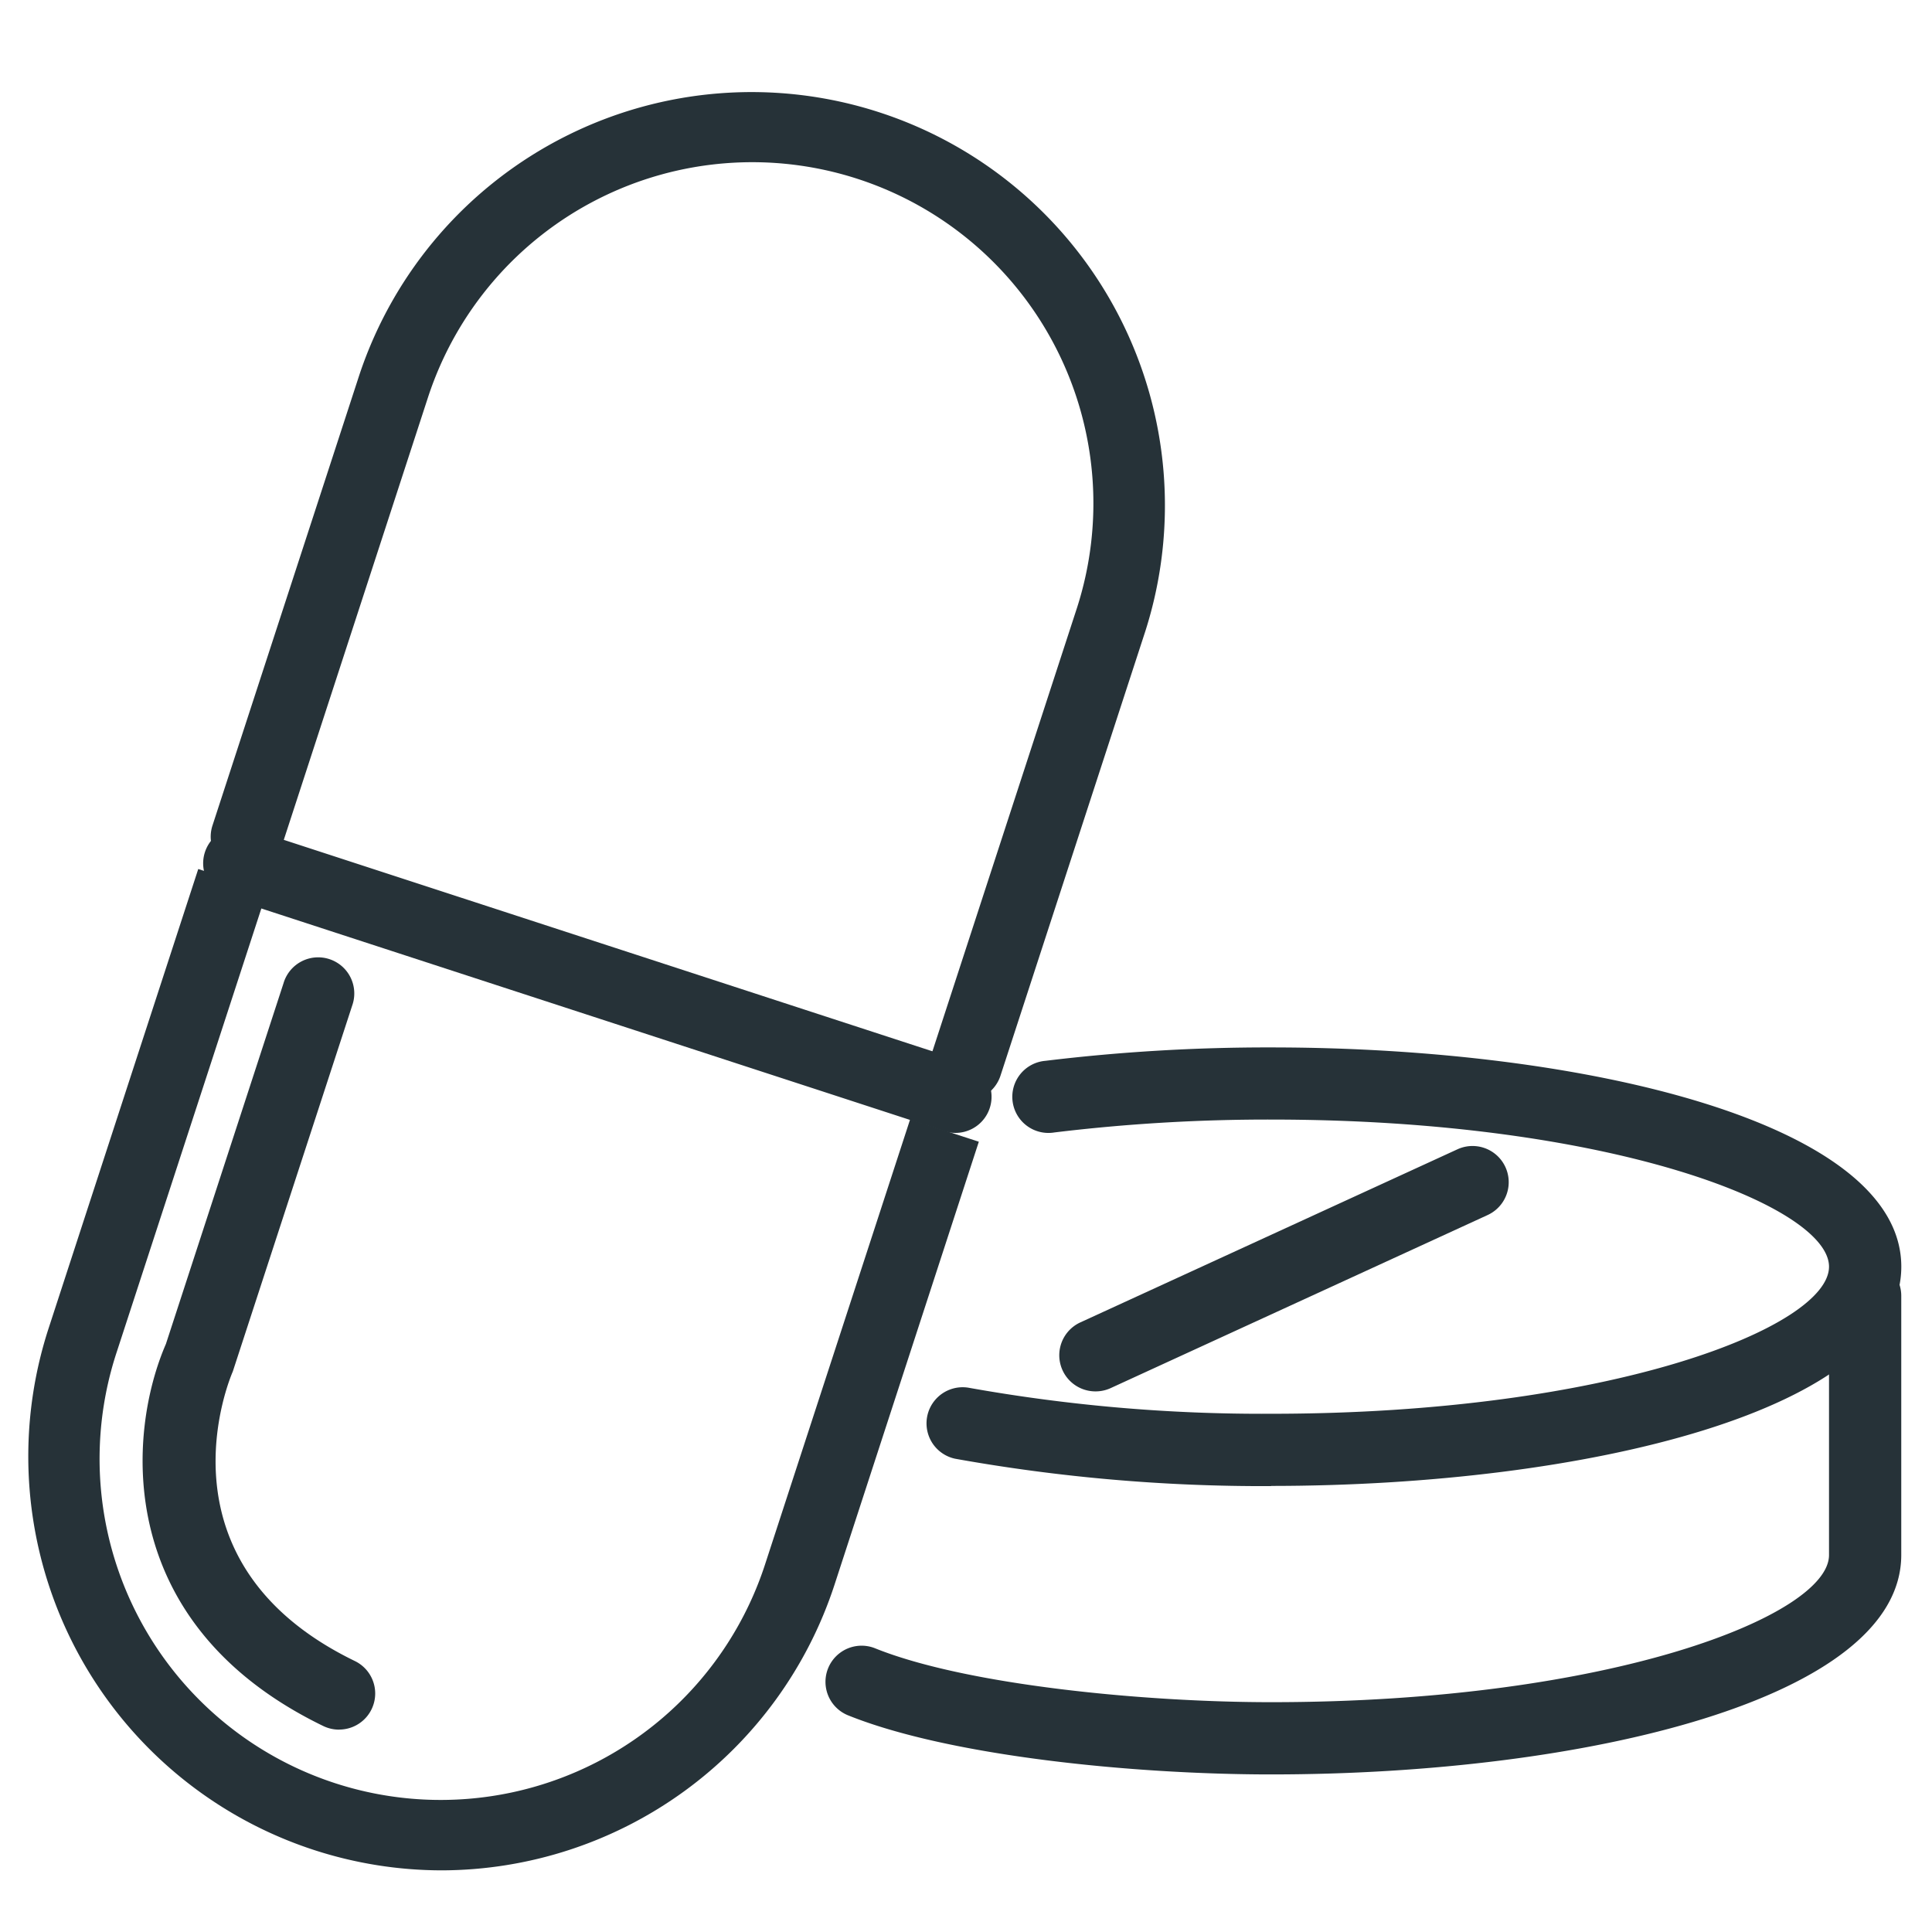
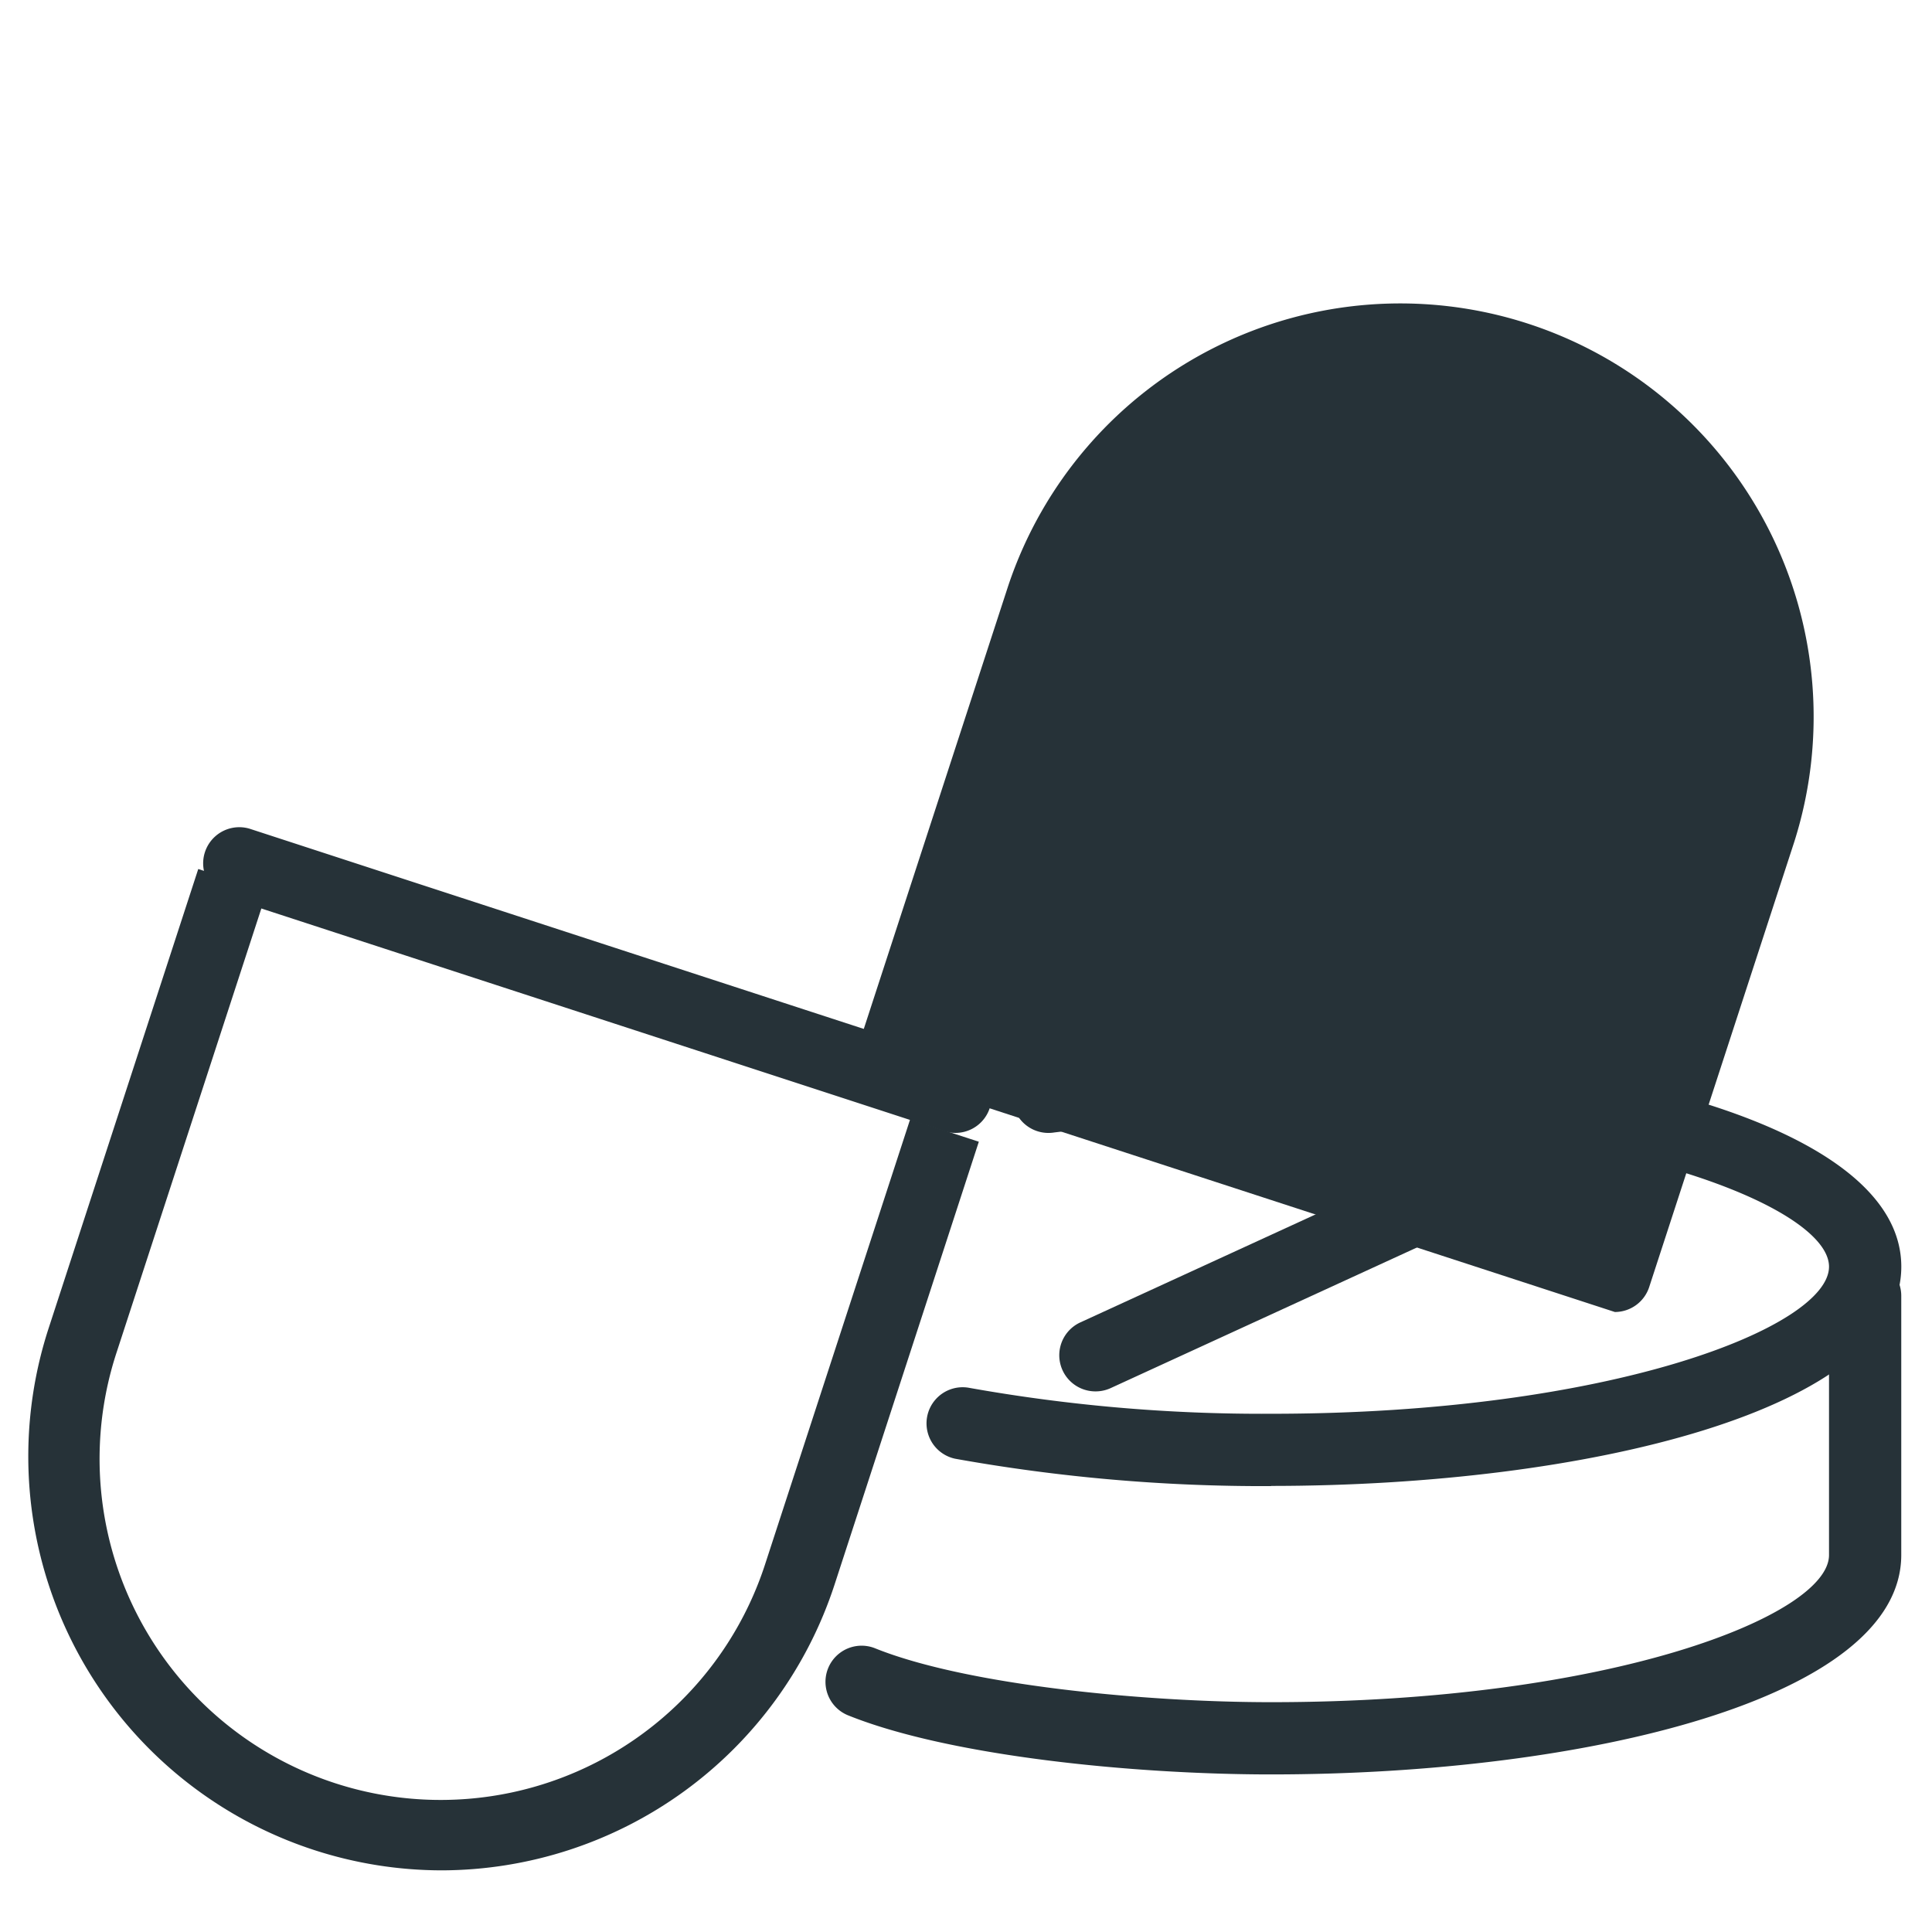
<svg xmlns="http://www.w3.org/2000/svg" height="89" viewBox="0 0 89 89" width="89">
  <clipPath id="a">
    <rect height="89" rx="3" width="89" x="375" y="1113" />
  </clipPath>
  <g clip-path="url(#a)" fill="#263238" transform="translate(-375 -1113)">
    <path d="m22.466 85.935a19.069 19.069 0 0 1 -18.124-24.951l6.9-21.177 3.163 1.031-6.905 21.178a15.714 15.714 0 1 0 29.88 9.74l6.656-20.417 3.164 1.031-6.651 20.417a19.083 19.083 0 0 1 -18.083 13.148z" transform="translate(372.891 1113.225)" />
-     <path d="m46.519 50.892a1.7 1.7 0 0 1 -.519-.084 1.661 1.661 0 0 1 -1.063-2.1l6.677-20.484a15.715 15.715 0 0 0 -29.884-9.736l-6.766 20.762a1.664 1.664 0 0 1 -3.164-1.032l6.767-20.761a19.042 19.042 0 0 1 36.209 11.8l-6.676 20.486a1.667 1.667 0 0 1 -1.581 1.149z" transform="translate(372.988 1112.811)" />
+     <path d="m46.519 50.892a1.7 1.7 0 0 1 -.519-.084 1.661 1.661 0 0 1 -1.063-2.1l6.677-20.484l-6.766 20.762a1.664 1.664 0 0 1 -3.164-1.032l6.767-20.761a19.042 19.042 0 0 1 36.209 11.8l-6.676 20.486a1.667 1.667 0 0 1 -1.581 1.149z" transform="translate(372.988 1112.811)" />
    <path d="m46.034 51.986a1.6 1.6 0 0 1 -.517-.084l-33.04-10.769a1.664 1.664 0 0 1 1.03-3.163l33.042 10.771a1.664 1.664 0 0 1 -.515 3.245z" transform="translate(372.983 1113.203)" />
-     <path d="m17.664 79.406a1.67 1.67 0 0 1 -.725-.167c-9.747-4.726-9.019-13.526-7.248-17.6l5.418-16.619a1.664 1.664 0 1 1 3.163 1.031l-5.5 16.858c-.155.353-3.713 8.808 5.622 13.336a1.662 1.662 0 0 1 -.726 3.158z" transform="translate(372.952 1113.272)" />
    <path d="m60.181 68.139a80.254 80.254 0 0 1 -14.551-1.261 1.665 1.665 0 0 1 .619-3.271 76.7 76.7 0 0 0 13.932 1.2h.007c15.686 0 25.7-4.013 25.7-6.776s-10.012-6.777-25.7-6.777a81.753 81.753 0 0 0 -9.987.594 1.664 1.664 0 1 1 -.409-3.3 84.883 84.883 0 0 1 10.4-.617c14.424 0 29.026 3.471 29.026 10.1s-14.6 10.1-29.027 10.1z" transform="translate(373.368 1113.32)" />
    <path d="m60.241 81.309c-6.34 0-14.823-.841-19.488-2.722a1.664 1.664 0 0 1 1.247-3.087c4.223 1.7 12.42 2.481 18.241 2.481 15.686 0 25.7-4.013 25.7-6.777v-11.942a1.664 1.664 0 0 1 3.328 0v11.938c-.004 6.638-14.604 10.109-29.028 10.109z" transform="translate(373.315 1113.432)" />
    <path d="m52.028 63.724a1.665 1.665 0 0 1 -.7-3.178l17.372-7.974a1.664 1.664 0 0 1 1.391 3.028l-17.37 7.975a1.669 1.669 0 0 1 -.693.149z" transform="translate(373.439 1113.372)" />
  </g>
</svg>